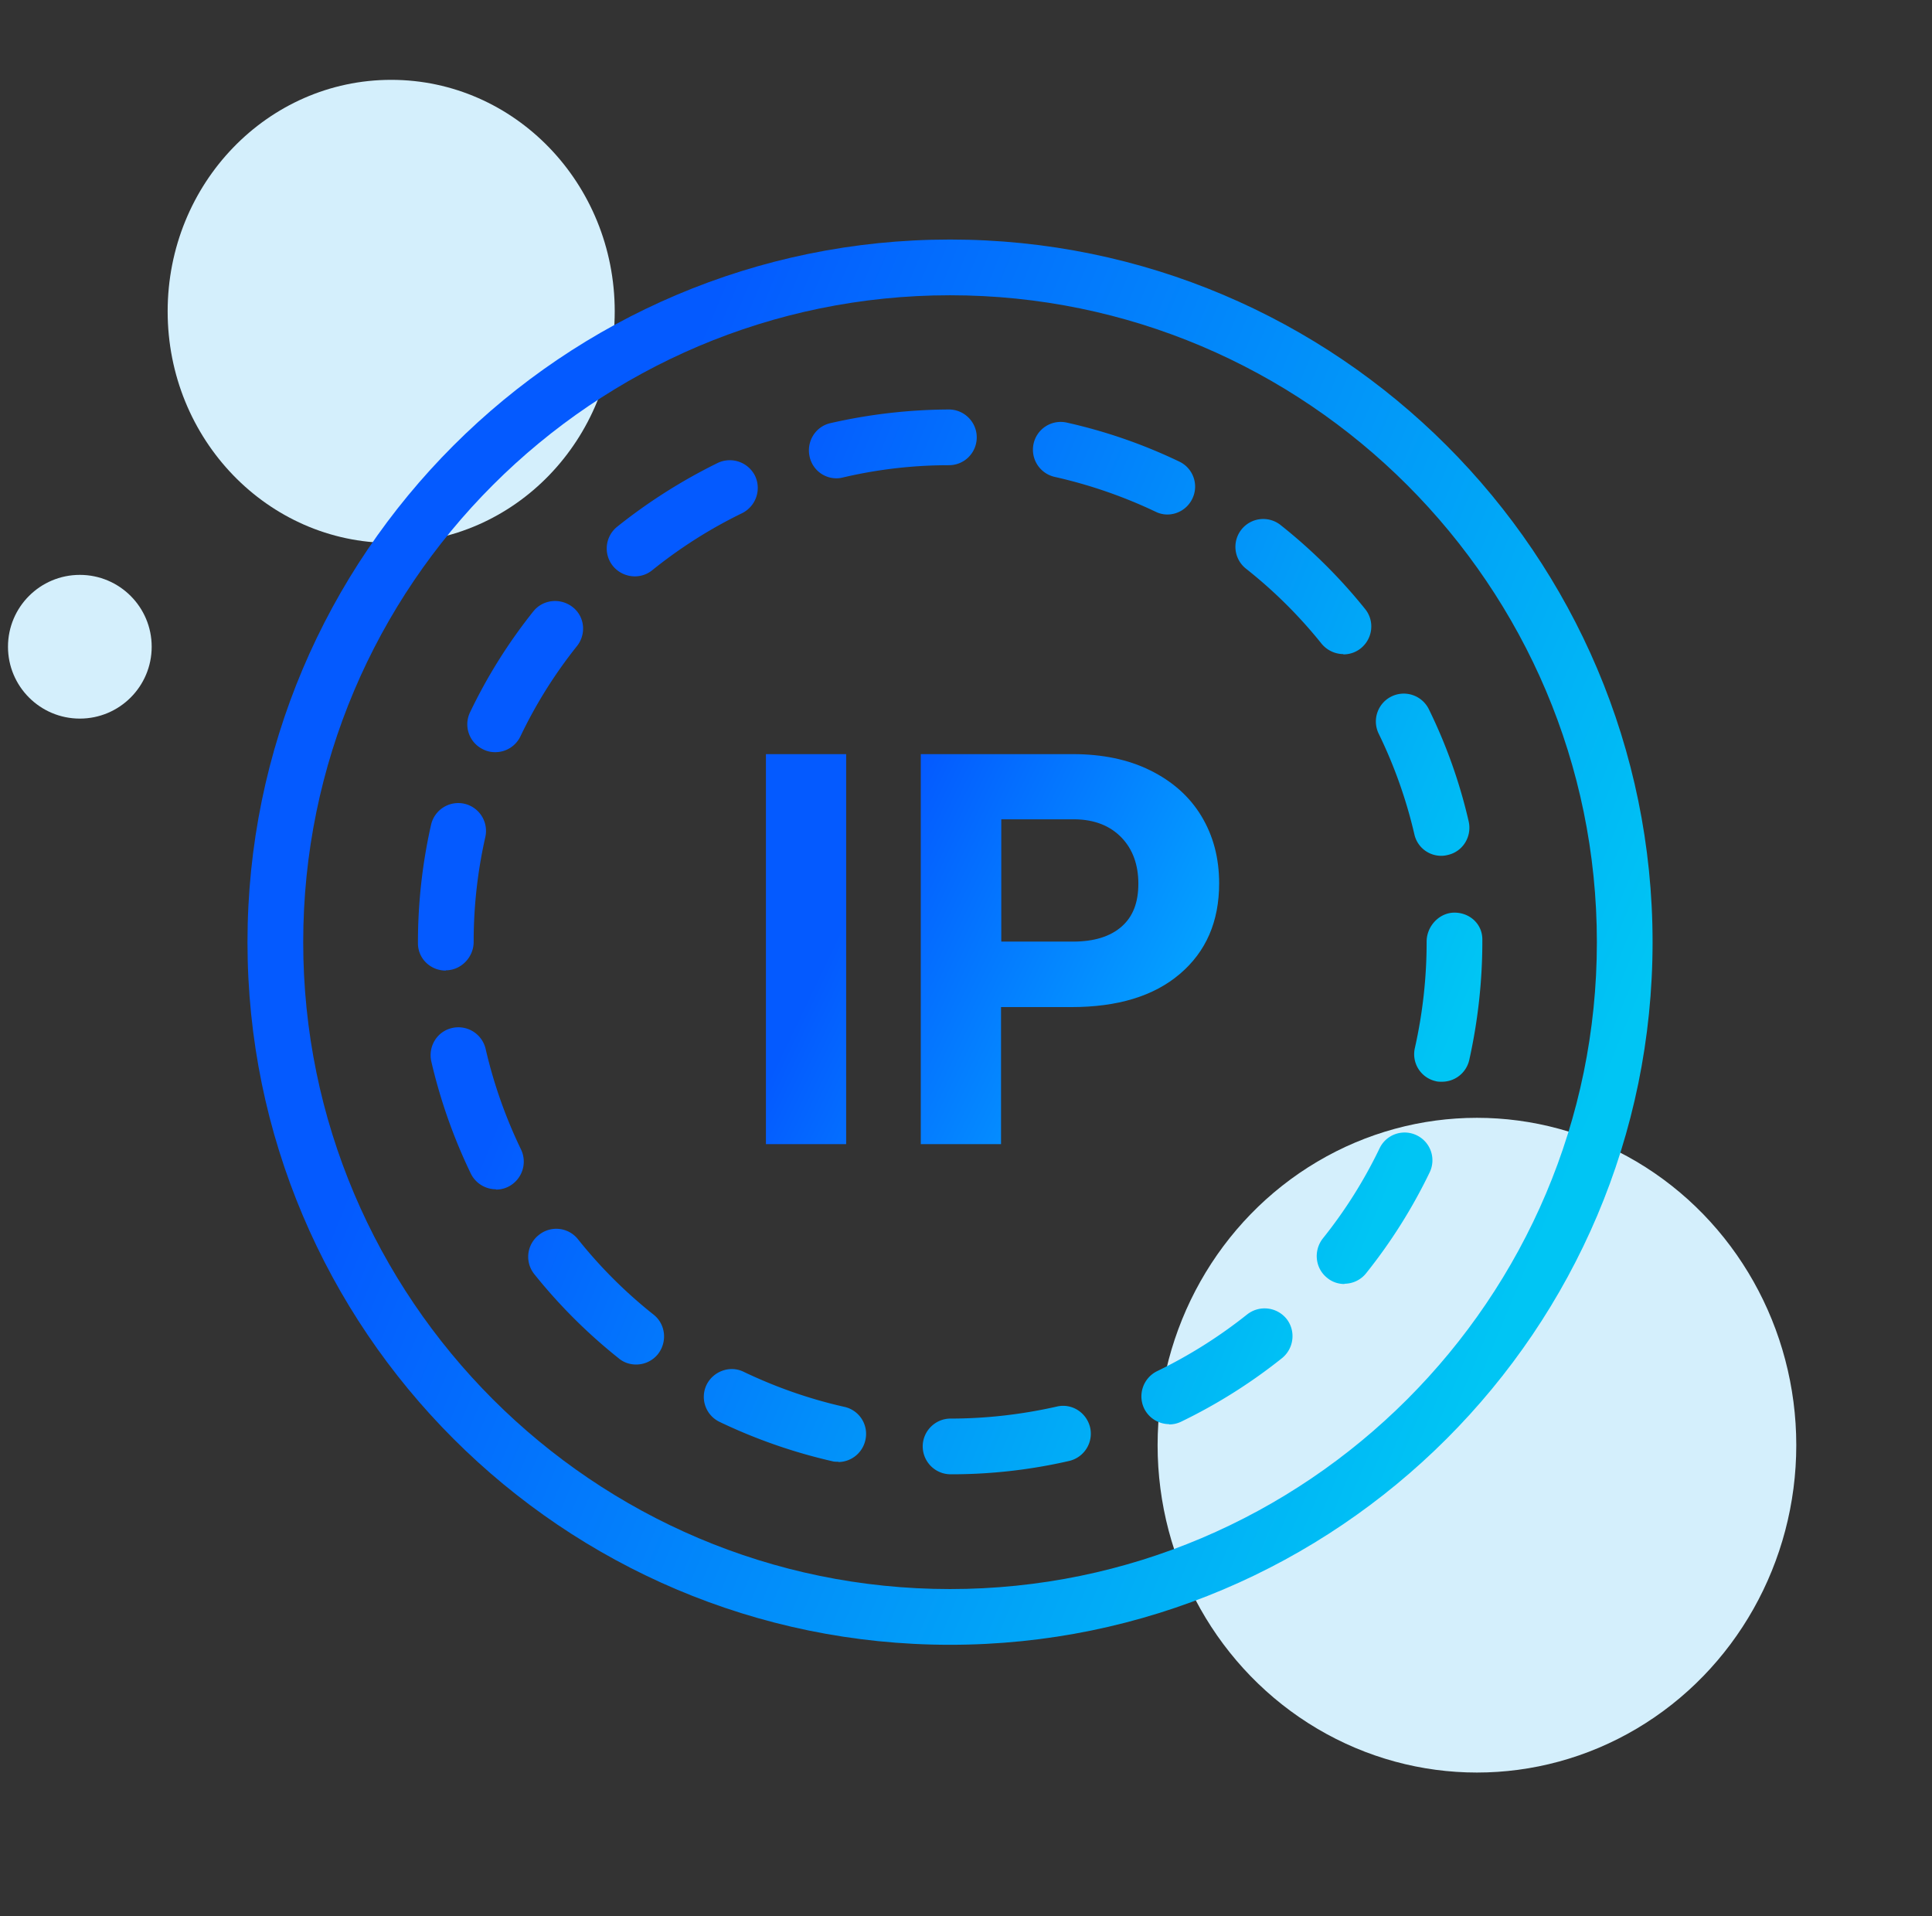
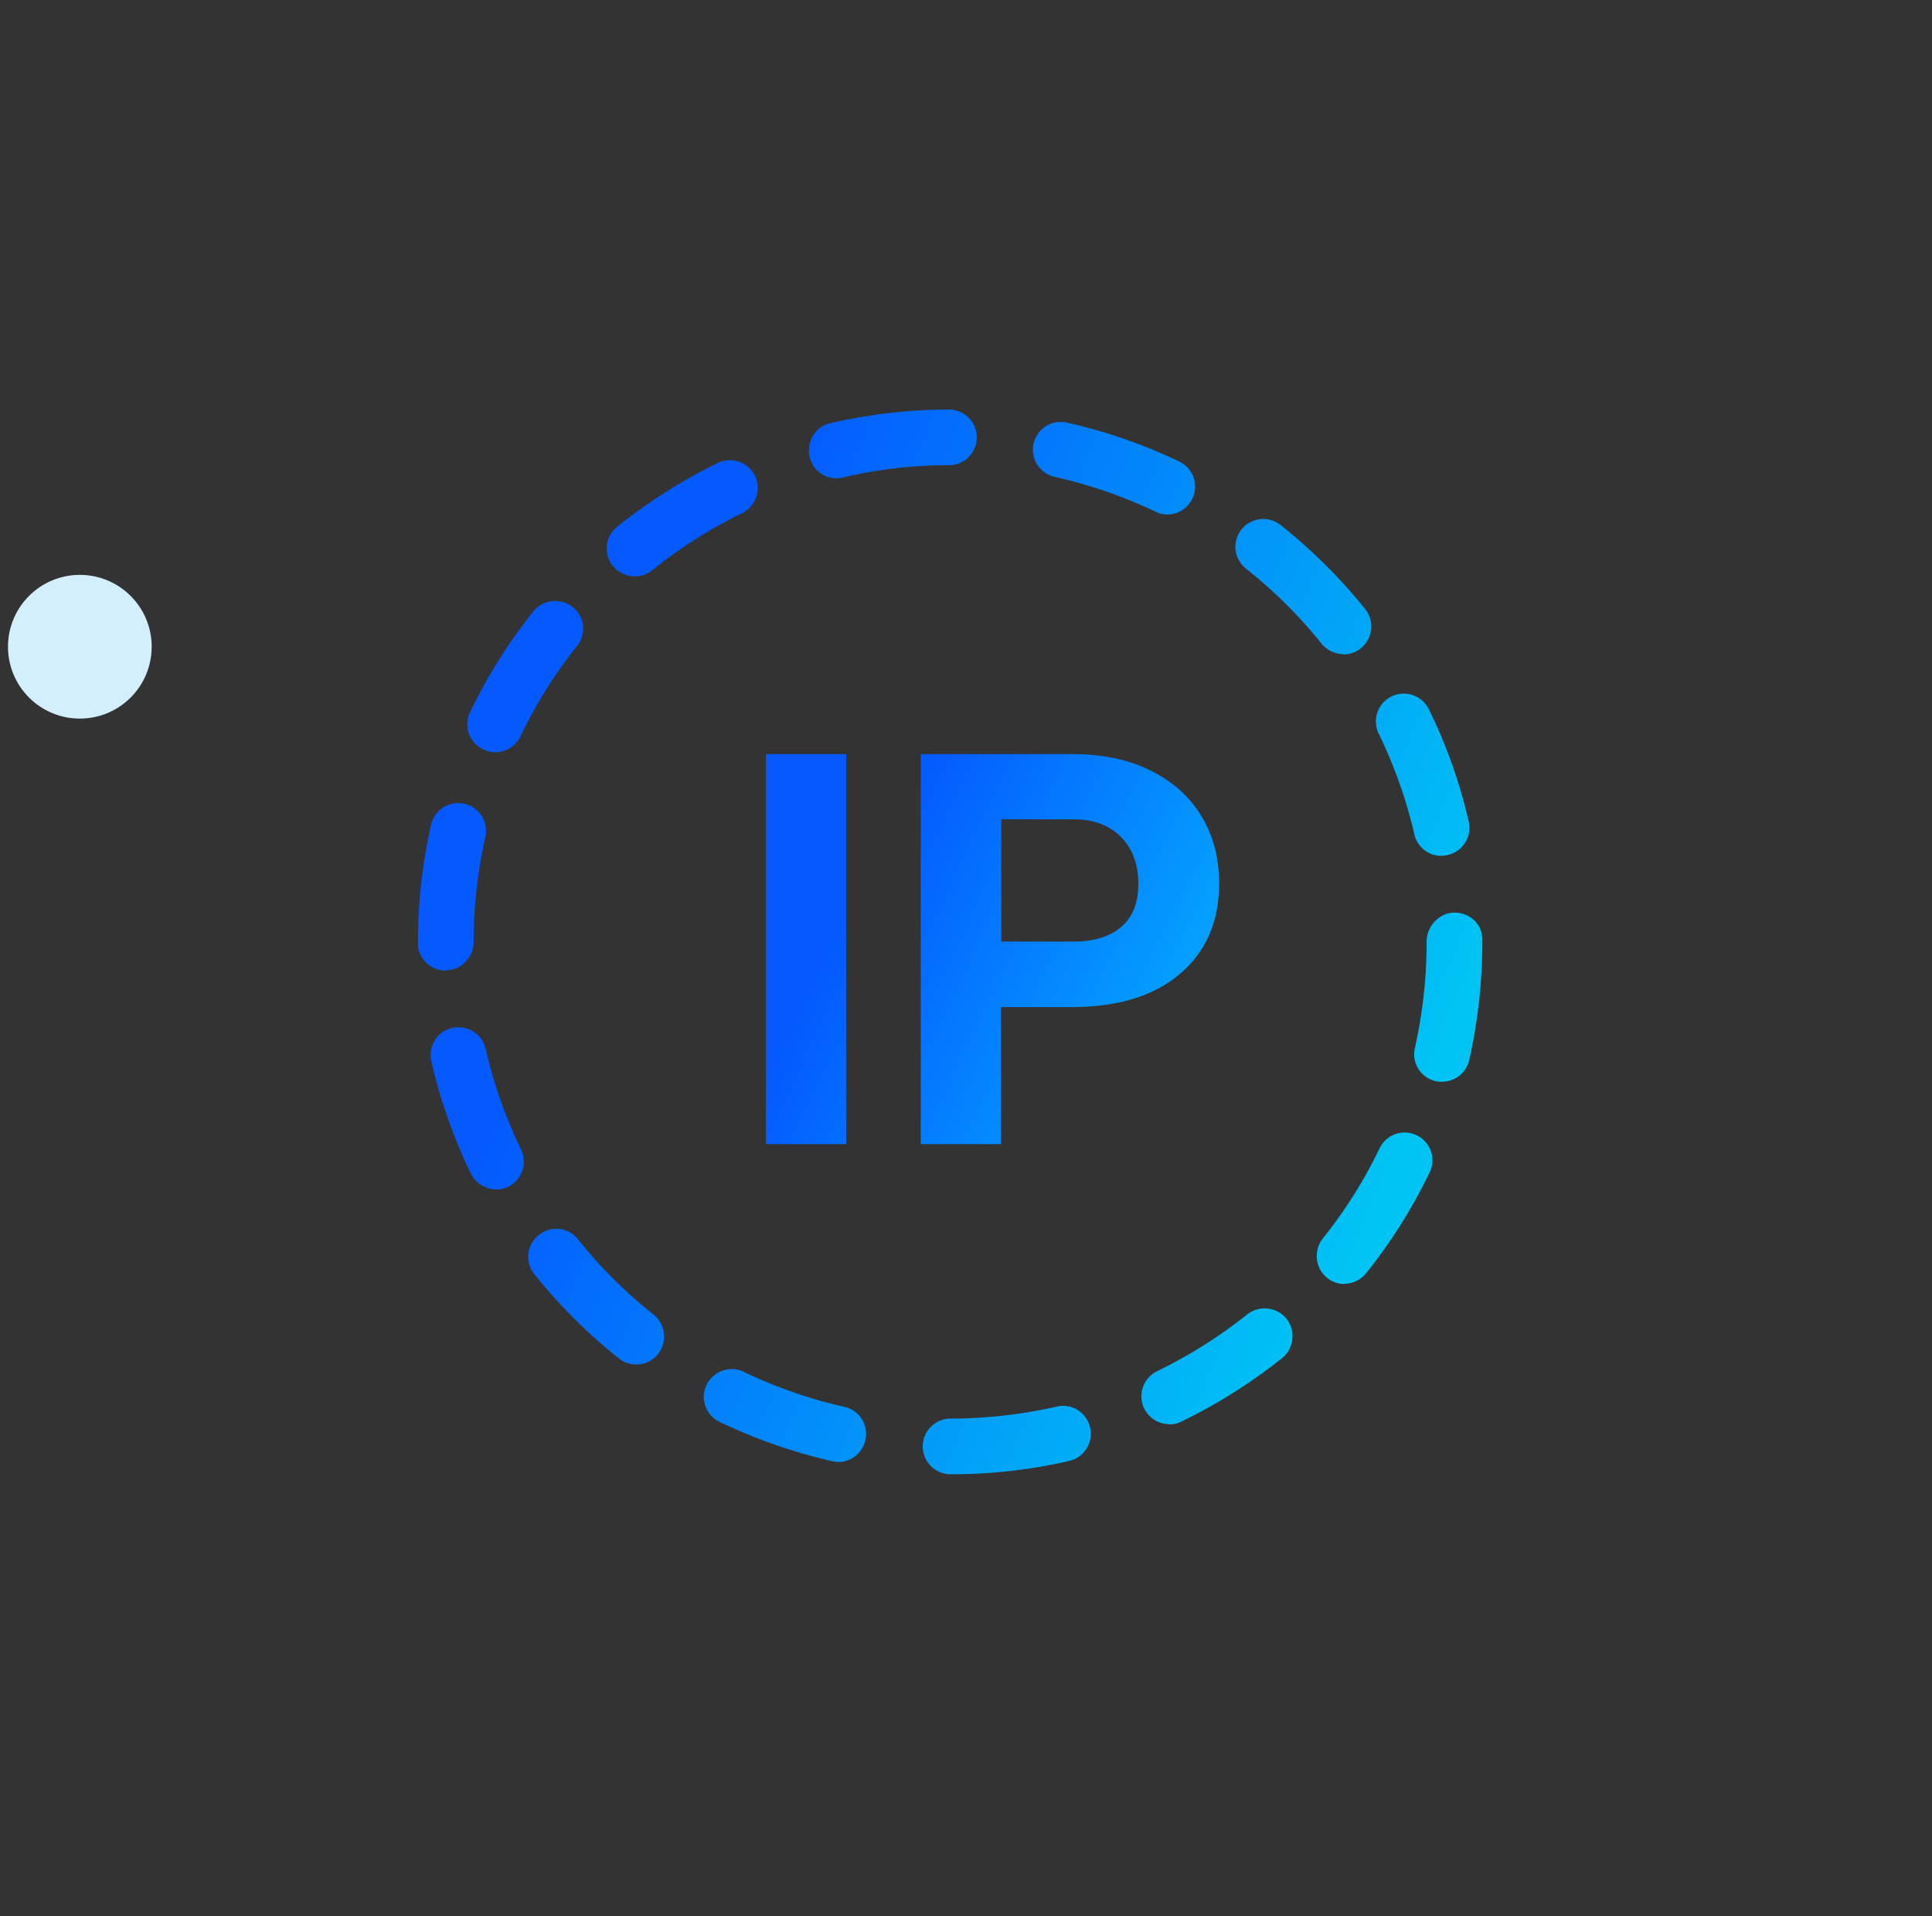
<svg xmlns="http://www.w3.org/2000/svg" width="121" height="120" fill="none">
  <rect width="100%" height="100%" fill="#333333" stroke="none" />
  <g clip-path="url(#clip0_9086_191499)">
-     <ellipse cx="92.5" cy="90.5" rx="20" ry="20.5" fill="#D4EFFC" />
-     <ellipse cx="24.5" cy="19.5" rx="14" ry="14.5" fill="#D4EFFC" />
    <circle cx="5" cy="40.5" r="4.5" fill="#D4EFFC" />
    <g clip-path="url(#clip1_9086_191499)">
-       <path d="M59.5 103c-24.268 0-44-19.732-44-44s19.732-44 44-44 44 19.732 44 44-19.732 44-44 44zm0-84.51c-22.331 0-40.51 18.179-40.51 40.51 0 22.332 18.179 40.51 40.51 40.51 22.332 0 40.511-18.178 40.511-40.51 0-22.331-18.18-40.51-40.511-40.51z" fill="url(#paint0_linear_9086_191499)" />
      <path d="M59.533 92.323a1.75 1.75 0 01-1.744-1.745c0-.96.785-1.744 1.744-1.744 2.251 0 4.484-.262 6.647-.75.943-.227 1.867.366 2.094 1.308a1.753 1.753 0 01-1.308 2.094 32.866 32.866 0 01-7.415.837h-.018zm-7.03-.785c-.123 0-.262 0-.384-.035a33.783 33.783 0 01-7.049-2.46 1.737 1.737 0 01-.82-2.32c.419-.855 1.466-1.239 2.32-.82 2.007.96 4.136 1.71 6.316 2.198a1.731 1.731 0 011.309 2.094 1.748 1.748 0 01-1.693 1.36v-.017zm20.726-2.355a1.754 1.754 0 01-1.57-.977 1.76 1.76 0 01.802-2.338 30.215 30.215 0 005.653-3.56 1.766 1.766 0 012.46.28c.593.75.47 1.85-.28 2.46a33.462 33.462 0 01-6.315 3.978 1.703 1.703 0 01-.767.174l.017-.017zm-33.393-3.734c-.383 0-.767-.122-1.081-.384a33.554 33.554 0 01-5.287-5.269 1.735 1.735 0 01.28-2.46 1.735 1.735 0 012.46.28 29.445 29.445 0 004.727 4.71c.75.593.873 1.693.28 2.46a1.743 1.743 0 01-1.361.663h-.018zm44.367-5.042c-.384 0-.768-.122-1.082-.384-.75-.593-.872-1.692-.28-2.46a29.346 29.346 0 003.56-5.652 1.737 1.737 0 012.32-.82 1.737 1.737 0 01.82 2.32 33.14 33.14 0 01-3.977 6.316 1.743 1.743 0 01-1.361.663v.017zM31.06 74.475a1.754 1.754 0 01-1.57-.977 33.68 33.68 0 01-2.478-7.03c-.21-.943.367-1.885 1.309-2.094a1.753 1.753 0 012.093 1.308 30.018 30.018 0 002.216 6.298 1.76 1.76 0 01-.803 2.338 1.702 1.702 0 01-.767.175v-.018zm59.248-6.734c-.122 0-.262 0-.384-.035a1.731 1.731 0 01-1.308-2.094 30.2 30.2 0 00.733-6.647c0-.96.785-1.814 1.744-1.814.96 0 1.745.715 1.745 1.675v.14c0 2.494-.28 4.989-.82 7.414a1.748 1.748 0 01-1.693 1.36h-.017zM27.92 60.78c-.96 0-1.744-.75-1.744-1.71V59c0-2.477.279-4.955.82-7.345a1.746 1.746 0 012.076-1.326 1.746 1.746 0 011.326 2.077 29.692 29.692 0 00-.733 6.577c0 .96-.785 1.78-1.745 1.78v.017zm62.354-7.188a1.718 1.718 0 01-1.692-1.344 29.725 29.725 0 00-2.233-6.298 1.745 1.745 0 01.802-2.338 1.75 1.75 0 012.338.803 32.431 32.431 0 012.495 7.03c.21.943-.366 1.885-1.309 2.094-.14.035-.261.053-.4.053zm-59.266-6.49c-.261 0-.505-.053-.75-.175a1.737 1.737 0 01-.82-2.32 32.839 32.839 0 013.96-6.316c.594-.75 1.693-.872 2.46-.279.768.593.873 1.692.28 2.443a29.258 29.258 0 00-3.542 5.652 1.74 1.74 0 01-1.57.995h-.017zm53.125-6.141a1.78 1.78 0 01-1.36-.646 29.558 29.558 0 00-4.746-4.71 1.743 1.743 0 112.18-2.722 33.444 33.444 0 015.287 5.251c.61.75.488 1.85-.262 2.46a1.723 1.723 0 01-1.099.384v-.017zm-44.384-4.868a1.78 1.78 0 01-1.36-.646 1.747 1.747 0 01.261-2.46 34.32 34.32 0 016.298-3.995 1.765 1.765 0 012.338.803 1.765 1.765 0 01-.803 2.338 29.608 29.608 0 00-5.635 3.576 1.723 1.723 0 01-1.099.384zm33.375-3.873c-.244 0-.506-.052-.75-.175a30.068 30.068 0 00-6.316-2.18 1.746 1.746 0 01-1.326-2.076 1.738 1.738 0 012.077-1.326 32.75 32.75 0 017.048 2.442 1.732 1.732 0 01.82 2.32 1.74 1.74 0 01-1.57.995h.017zm-20.726-2.268a1.717 1.717 0 01-1.693-1.361c-.209-.942.367-1.884 1.309-2.094a33.907 33.907 0 017.415-.854c.96 0 1.744.785 1.744 1.744 0 .96-.767 1.745-1.744 1.745-2.25 0-4.484.262-6.63.767-.14.035-.262.053-.401.053z" fill="url(#paint1_linear_9086_191499)" />
      <path d="M52.993 71.649H47.97V47.224h5.024v24.425z" fill="url(#paint2_linear_9086_191499)" />
      <path d="M62.694 63.048v8.6h-5.025V47.225h9.526c1.832 0 3.454.331 4.832 1.012 1.379.68 2.46 1.622 3.21 2.86.75 1.24 1.117 2.635 1.117 4.223 0 2.39-.82 4.274-2.46 5.67-1.64 1.396-3.908 2.076-6.804 2.076h-4.414l.017-.017zm0-4.083h4.5c1.327 0 2.338-.314 3.054-.942.715-.628 1.047-1.518 1.047-2.687 0-1.169-.35-2.163-1.065-2.896-.715-.733-1.675-1.116-2.913-1.134H62.71v7.66h-.017z" fill="url(#paint3_linear_9086_191499)" />
    </g>
  </g>
  <defs>
    <linearGradient id="paint0_linear_9086_191499" x1="44.084" y1="20.338" x2="109.186" y2="47.241" gradientUnits="userSpaceOnUse">
      <stop stop-color="#045AFF" />
      <stop offset="1" stop-color="#00C5F4" />
    </linearGradient>
    <linearGradient id="paint1_linear_9086_191499" x1="47.829" y1="29.687" x2="97.15" y2="50.063" gradientUnits="userSpaceOnUse">
      <stop stop-color="#045AFF" />
      <stop offset="1" stop-color="#00C5F4" />
    </linearGradient>
    <linearGradient id="paint2_linear_9086_191499" x1="57.189" y1="48.705" x2="77.167" y2="58.299" gradientUnits="userSpaceOnUse">
      <stop stop-color="#045AFF" />
      <stop offset="1" stop-color="#04A5FF" />
    </linearGradient>
    <linearGradient id="paint3_linear_9086_191499" x1="57.189" y1="48.705" x2="77.167" y2="58.299" gradientUnits="userSpaceOnUse">
      <stop stop-color="#045AFF" />
      <stop offset="1" stop-color="#04A5FF" />
    </linearGradient>
    <clipPath id="clip0_9086_191499">
      <path fill="#fff" transform="translate(.5)" d="M0 0h120v120H0z" />
    </clipPath>
    <clipPath id="clip1_9086_191499">
      <path fill="#fff" transform="translate(15.5 15)" d="M0 0h88v88H0z" />
    </clipPath>
  </defs>
</svg>